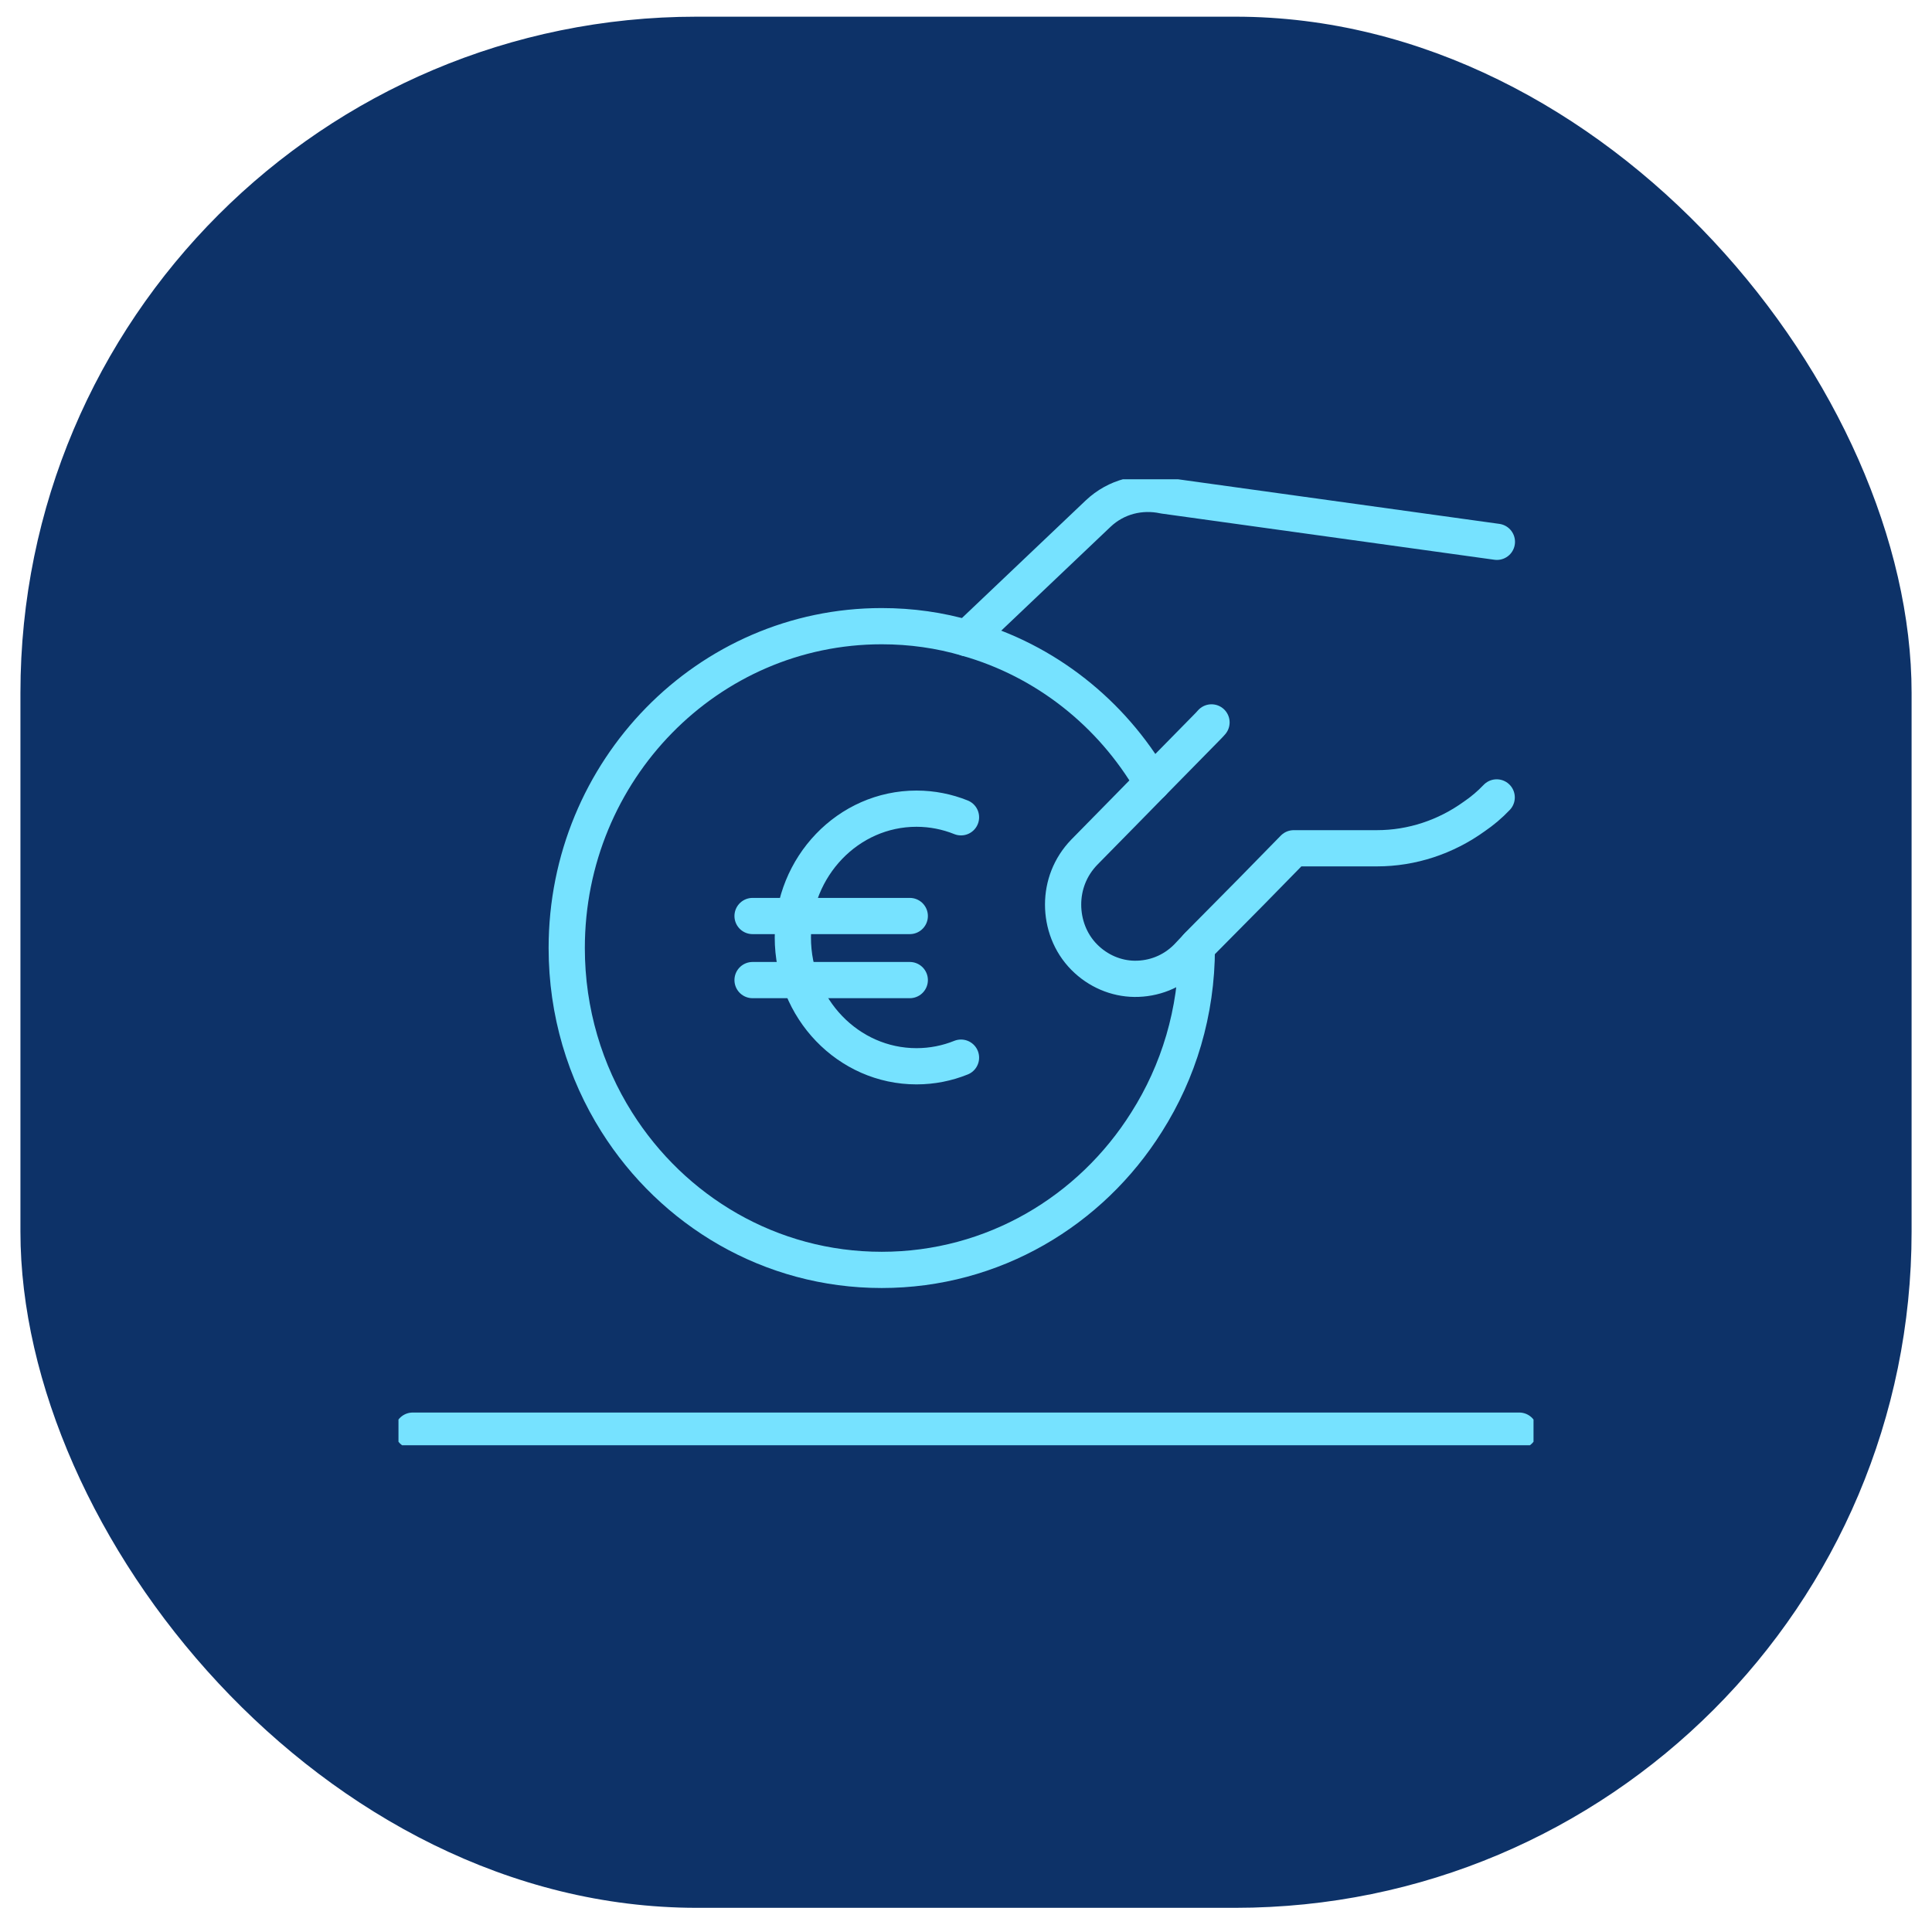
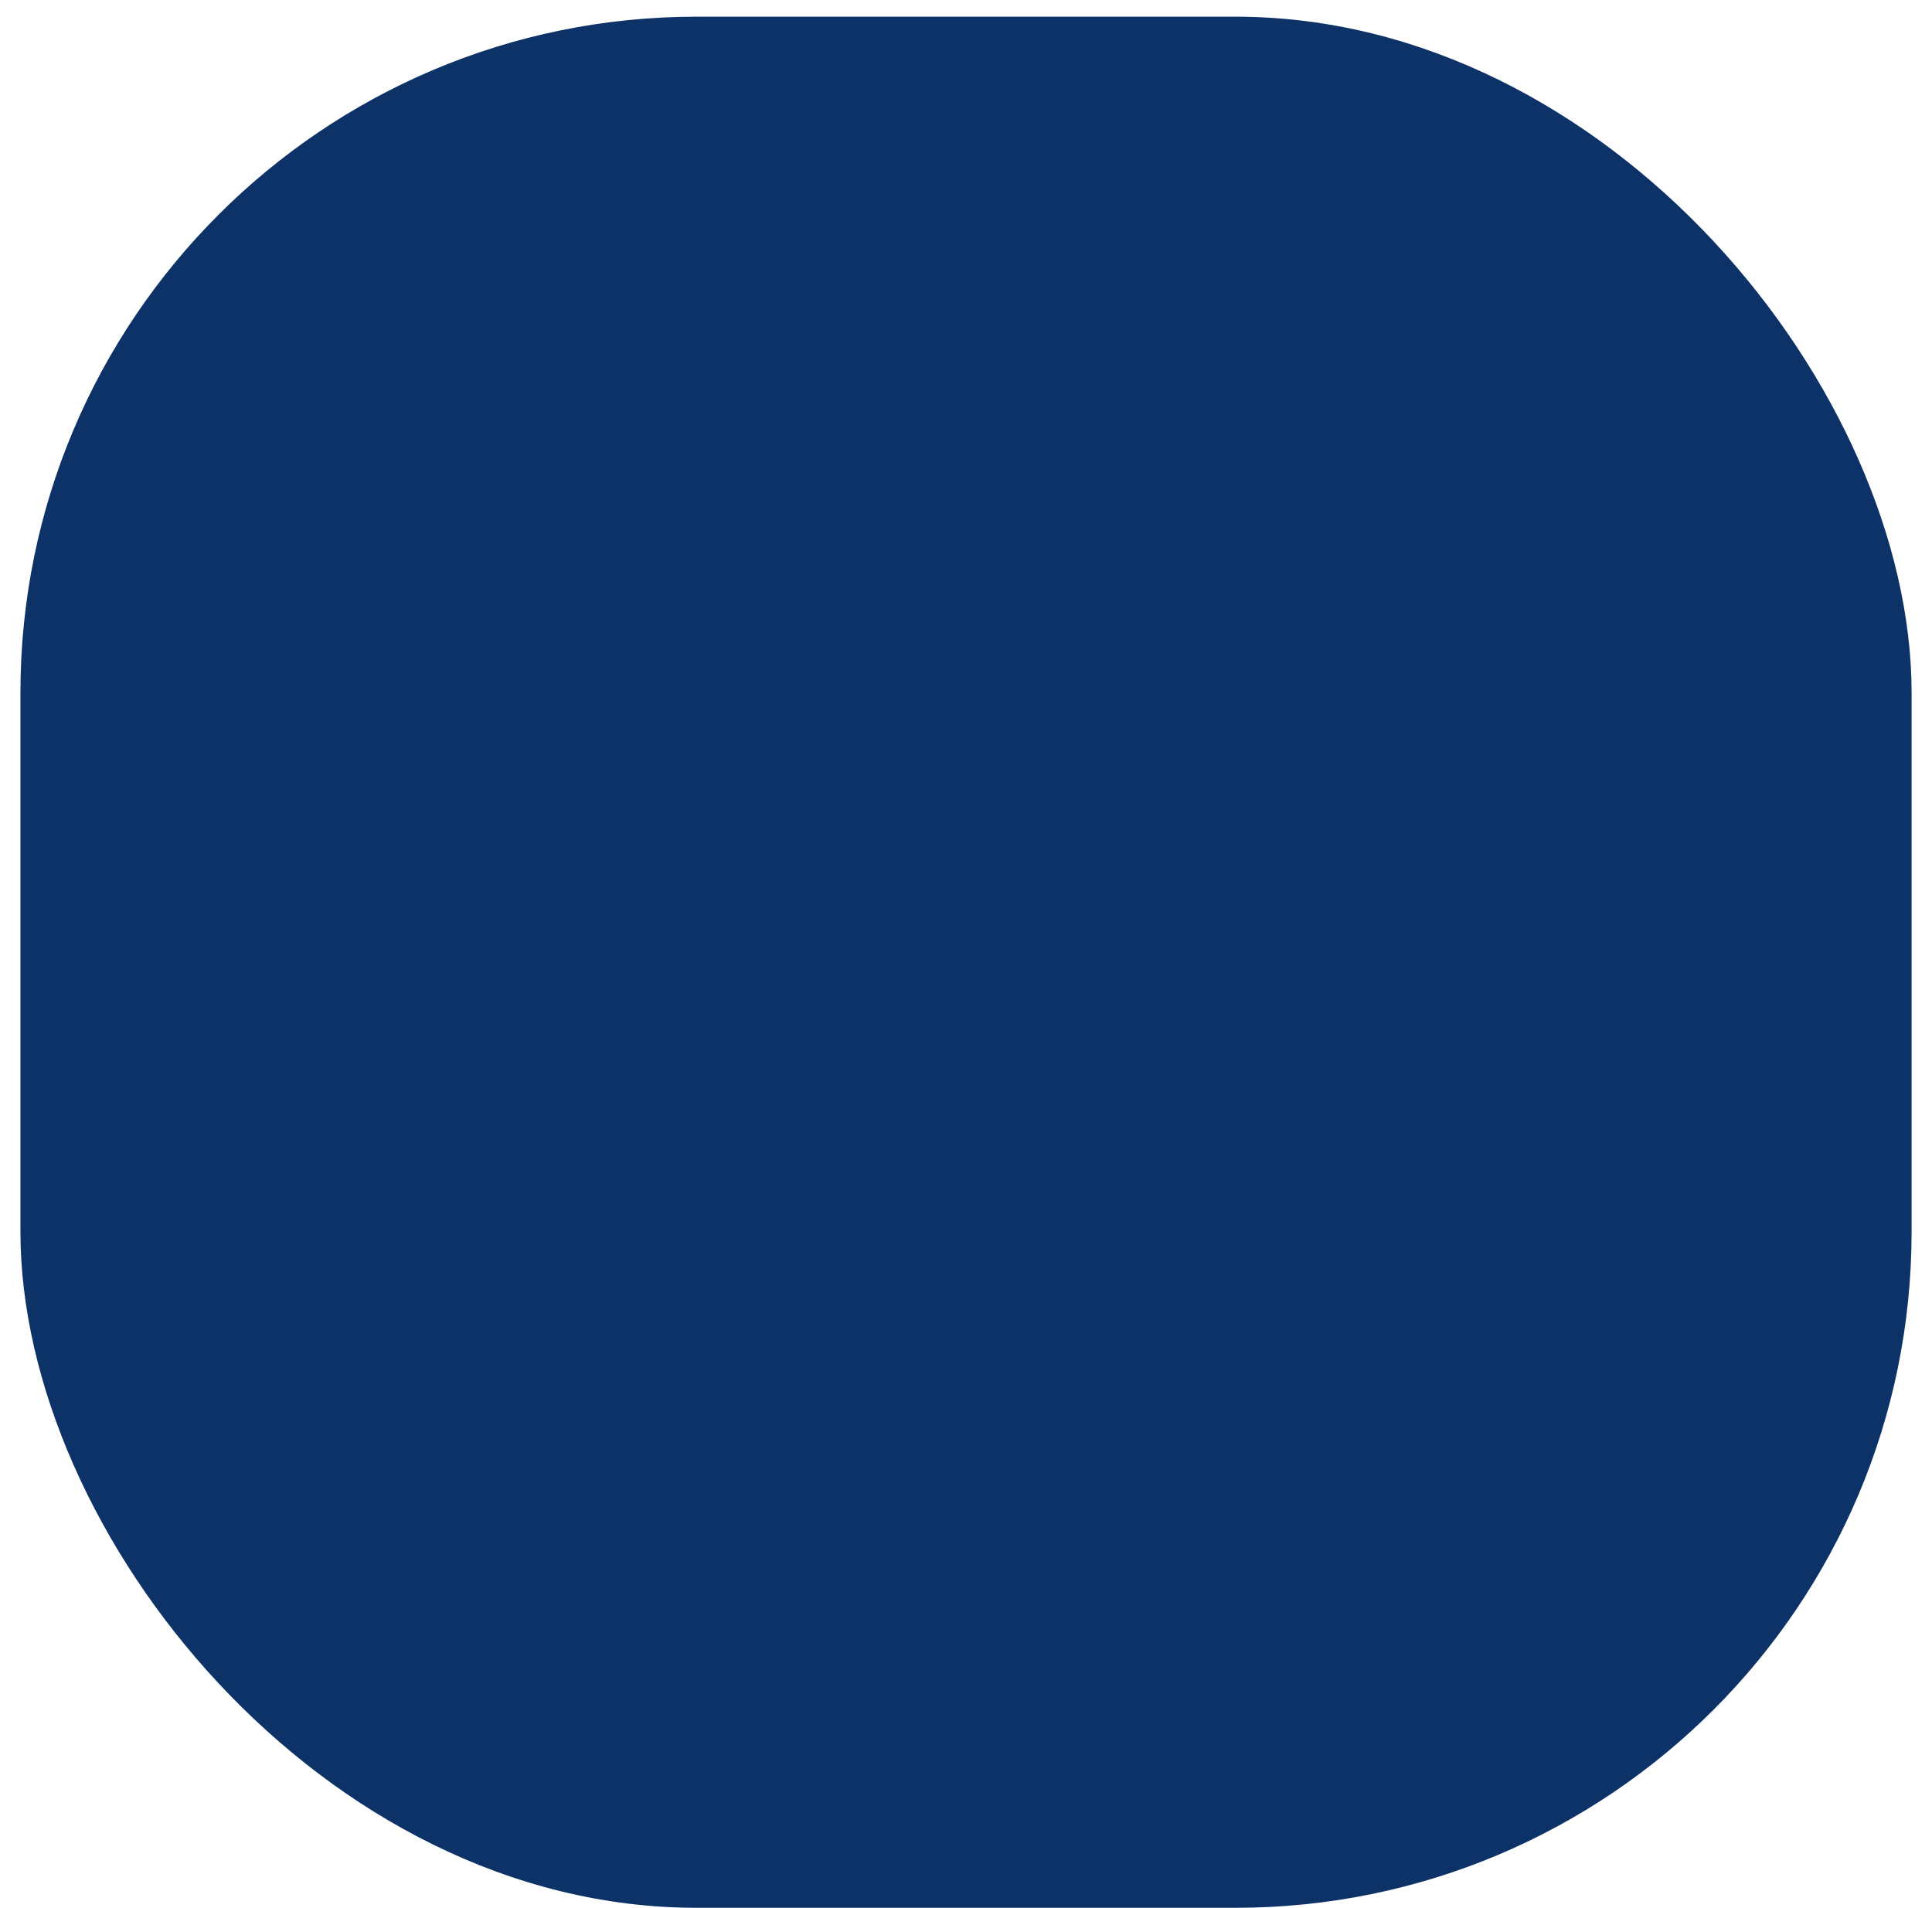
<svg xmlns="http://www.w3.org/2000/svg" width="80" height="79" viewBox="0 0 80 79" fill="none">
  <rect x="0.846" y="0.691" width="78.309" height="78.309" rx="28" fill="#0D3268" />
  <g clip-path="url(#clip0_2400_867)">
    <path d="M47.71 32.423L50.008 30.084L50.071 30.019L50.166 29.914" stroke="#76E2FF" stroke-width="1.5" stroke-linecap="round" stroke-linejoin="round" />
    <path d="M61.975 33.02C61.691 33.319 61.375 33.585 61.043 33.811C59.866 34.658 58.468 35.126 57.015 35.126H53.571L51.841 36.893L51.027 37.716L49.637 39.12L49.566 39.2" stroke="#76E2FF" stroke-width="1.5" stroke-linecap="round" stroke-linejoin="round" />
    <path d="M40.039 26.429L45.474 21.266C46.217 20.564 47.228 20.314 48.199 20.523L61.983 22.436" stroke="#76E2FF" stroke-width="1.5" stroke-linecap="round" stroke-linejoin="round" />
-     <path d="M49.558 39.209V39.257C49.558 41.911 48.8 44.38 47.48 46.461C45.166 50.148 41.122 52.585 36.509 52.585C31.895 52.585 27.859 50.148 25.537 46.461C24.225 44.38 23.467 41.911 23.467 39.257C23.467 31.891 29.312 25.929 36.509 25.929C37.733 25.929 38.918 26.098 40.039 26.429C43.294 27.349 46.027 29.527 47.71 32.423L47.386 32.754L46.825 33.327L44.898 35.288C44.305 35.901 44.021 36.675 44.021 37.458C44.021 38.24 44.305 39.039 44.898 39.636C45.466 40.209 46.217 40.523 46.975 40.532C47.765 40.54 48.547 40.249 49.155 39.636L49.558 39.209Z" stroke="#76E2FF" stroke-width="1.5" stroke-linecap="round" stroke-linejoin="round" />
    <path d="M37.672 37.931H31.162" stroke="#76E2FF" stroke-width="1.5" stroke-linecap="round" stroke-linejoin="round" />
    <path d="M37.672 40.584H31.162" stroke="#76E2FF" stroke-width="1.5" stroke-linecap="round" stroke-linejoin="round" />
-     <path d="M39.793 43.796C39.223 44.026 38.6 44.153 37.95 44.153C35.127 44.153 32.83 41.767 32.83 38.82C32.83 35.873 35.127 33.486 37.95 33.486C38.6 33.486 39.223 33.614 39.793 33.843" stroke="#76E2FF" stroke-width="1.5" stroke-linecap="round" stroke-linejoin="round" />
-     <path d="M17.092 59.241H62.907" stroke="#76E2FF" stroke-width="1.5" stroke-linecap="round" stroke-linejoin="round" />
  </g>
  <defs>
    <clipPath id="clip0_2400_867">
-       <rect width="47" height="40" fill="white" transform="translate(16.5 19.846)" />
-     </clipPath>
+       </clipPath>
  </defs>
</svg>